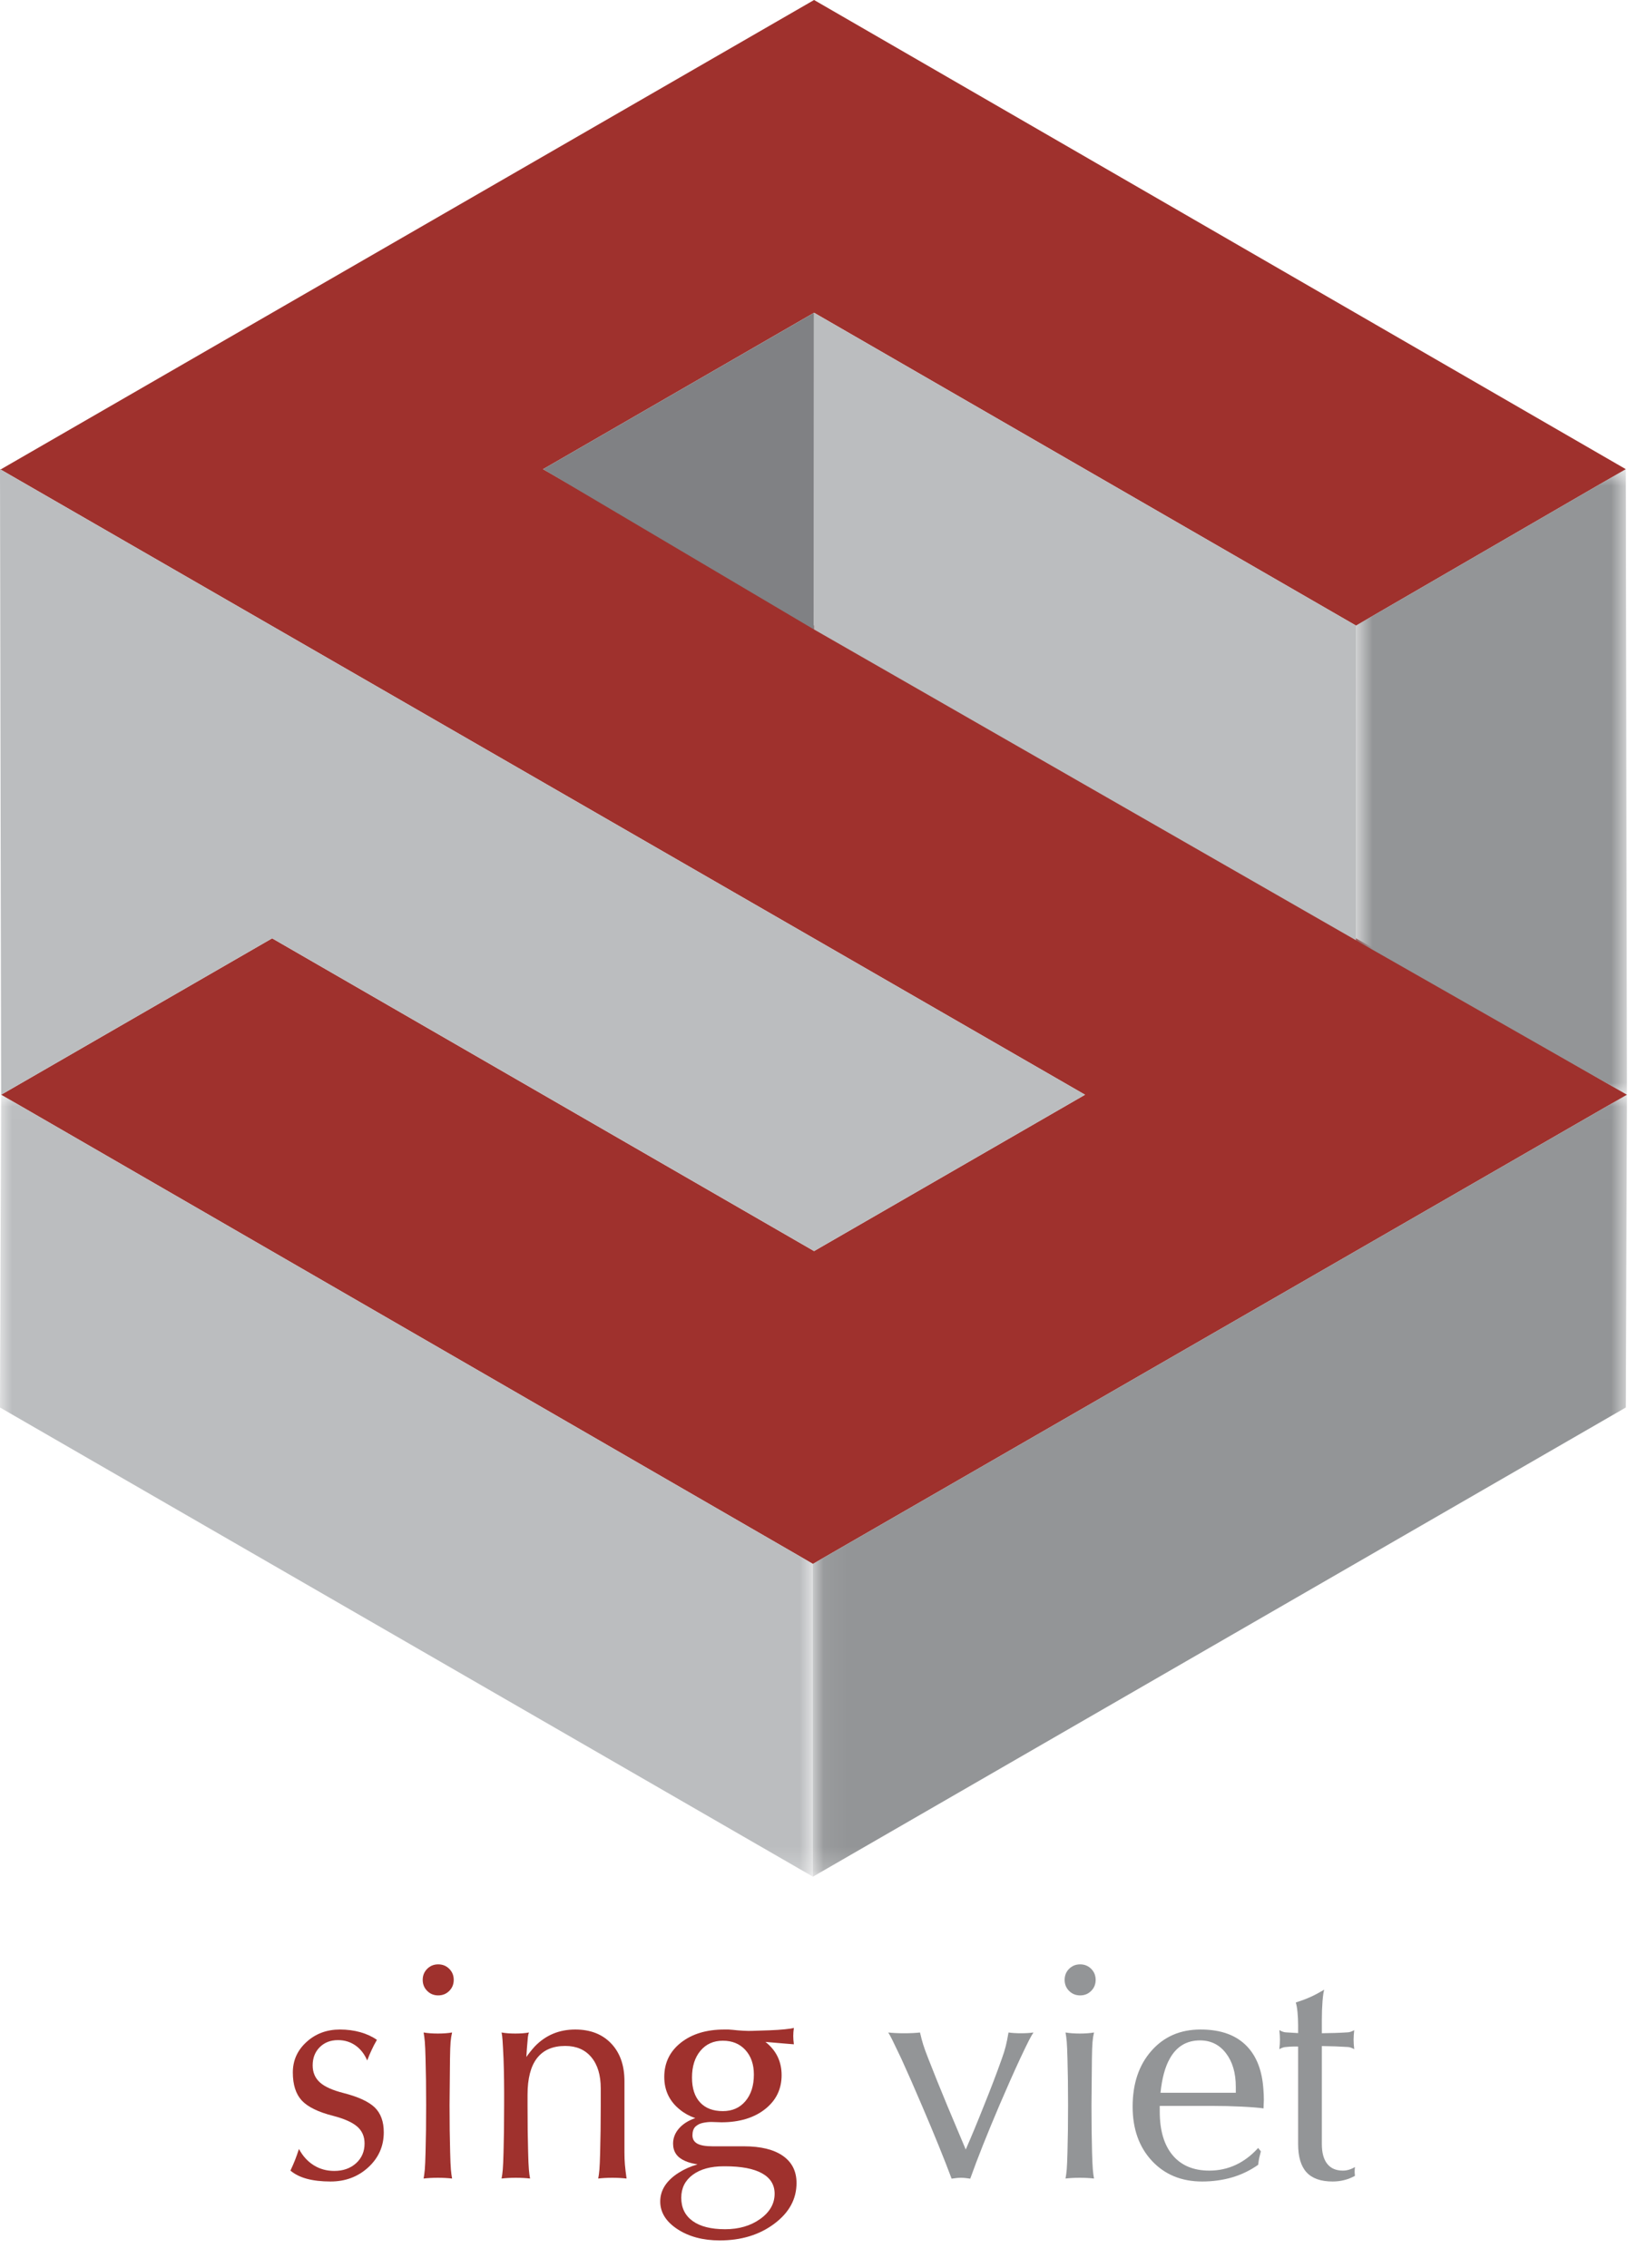
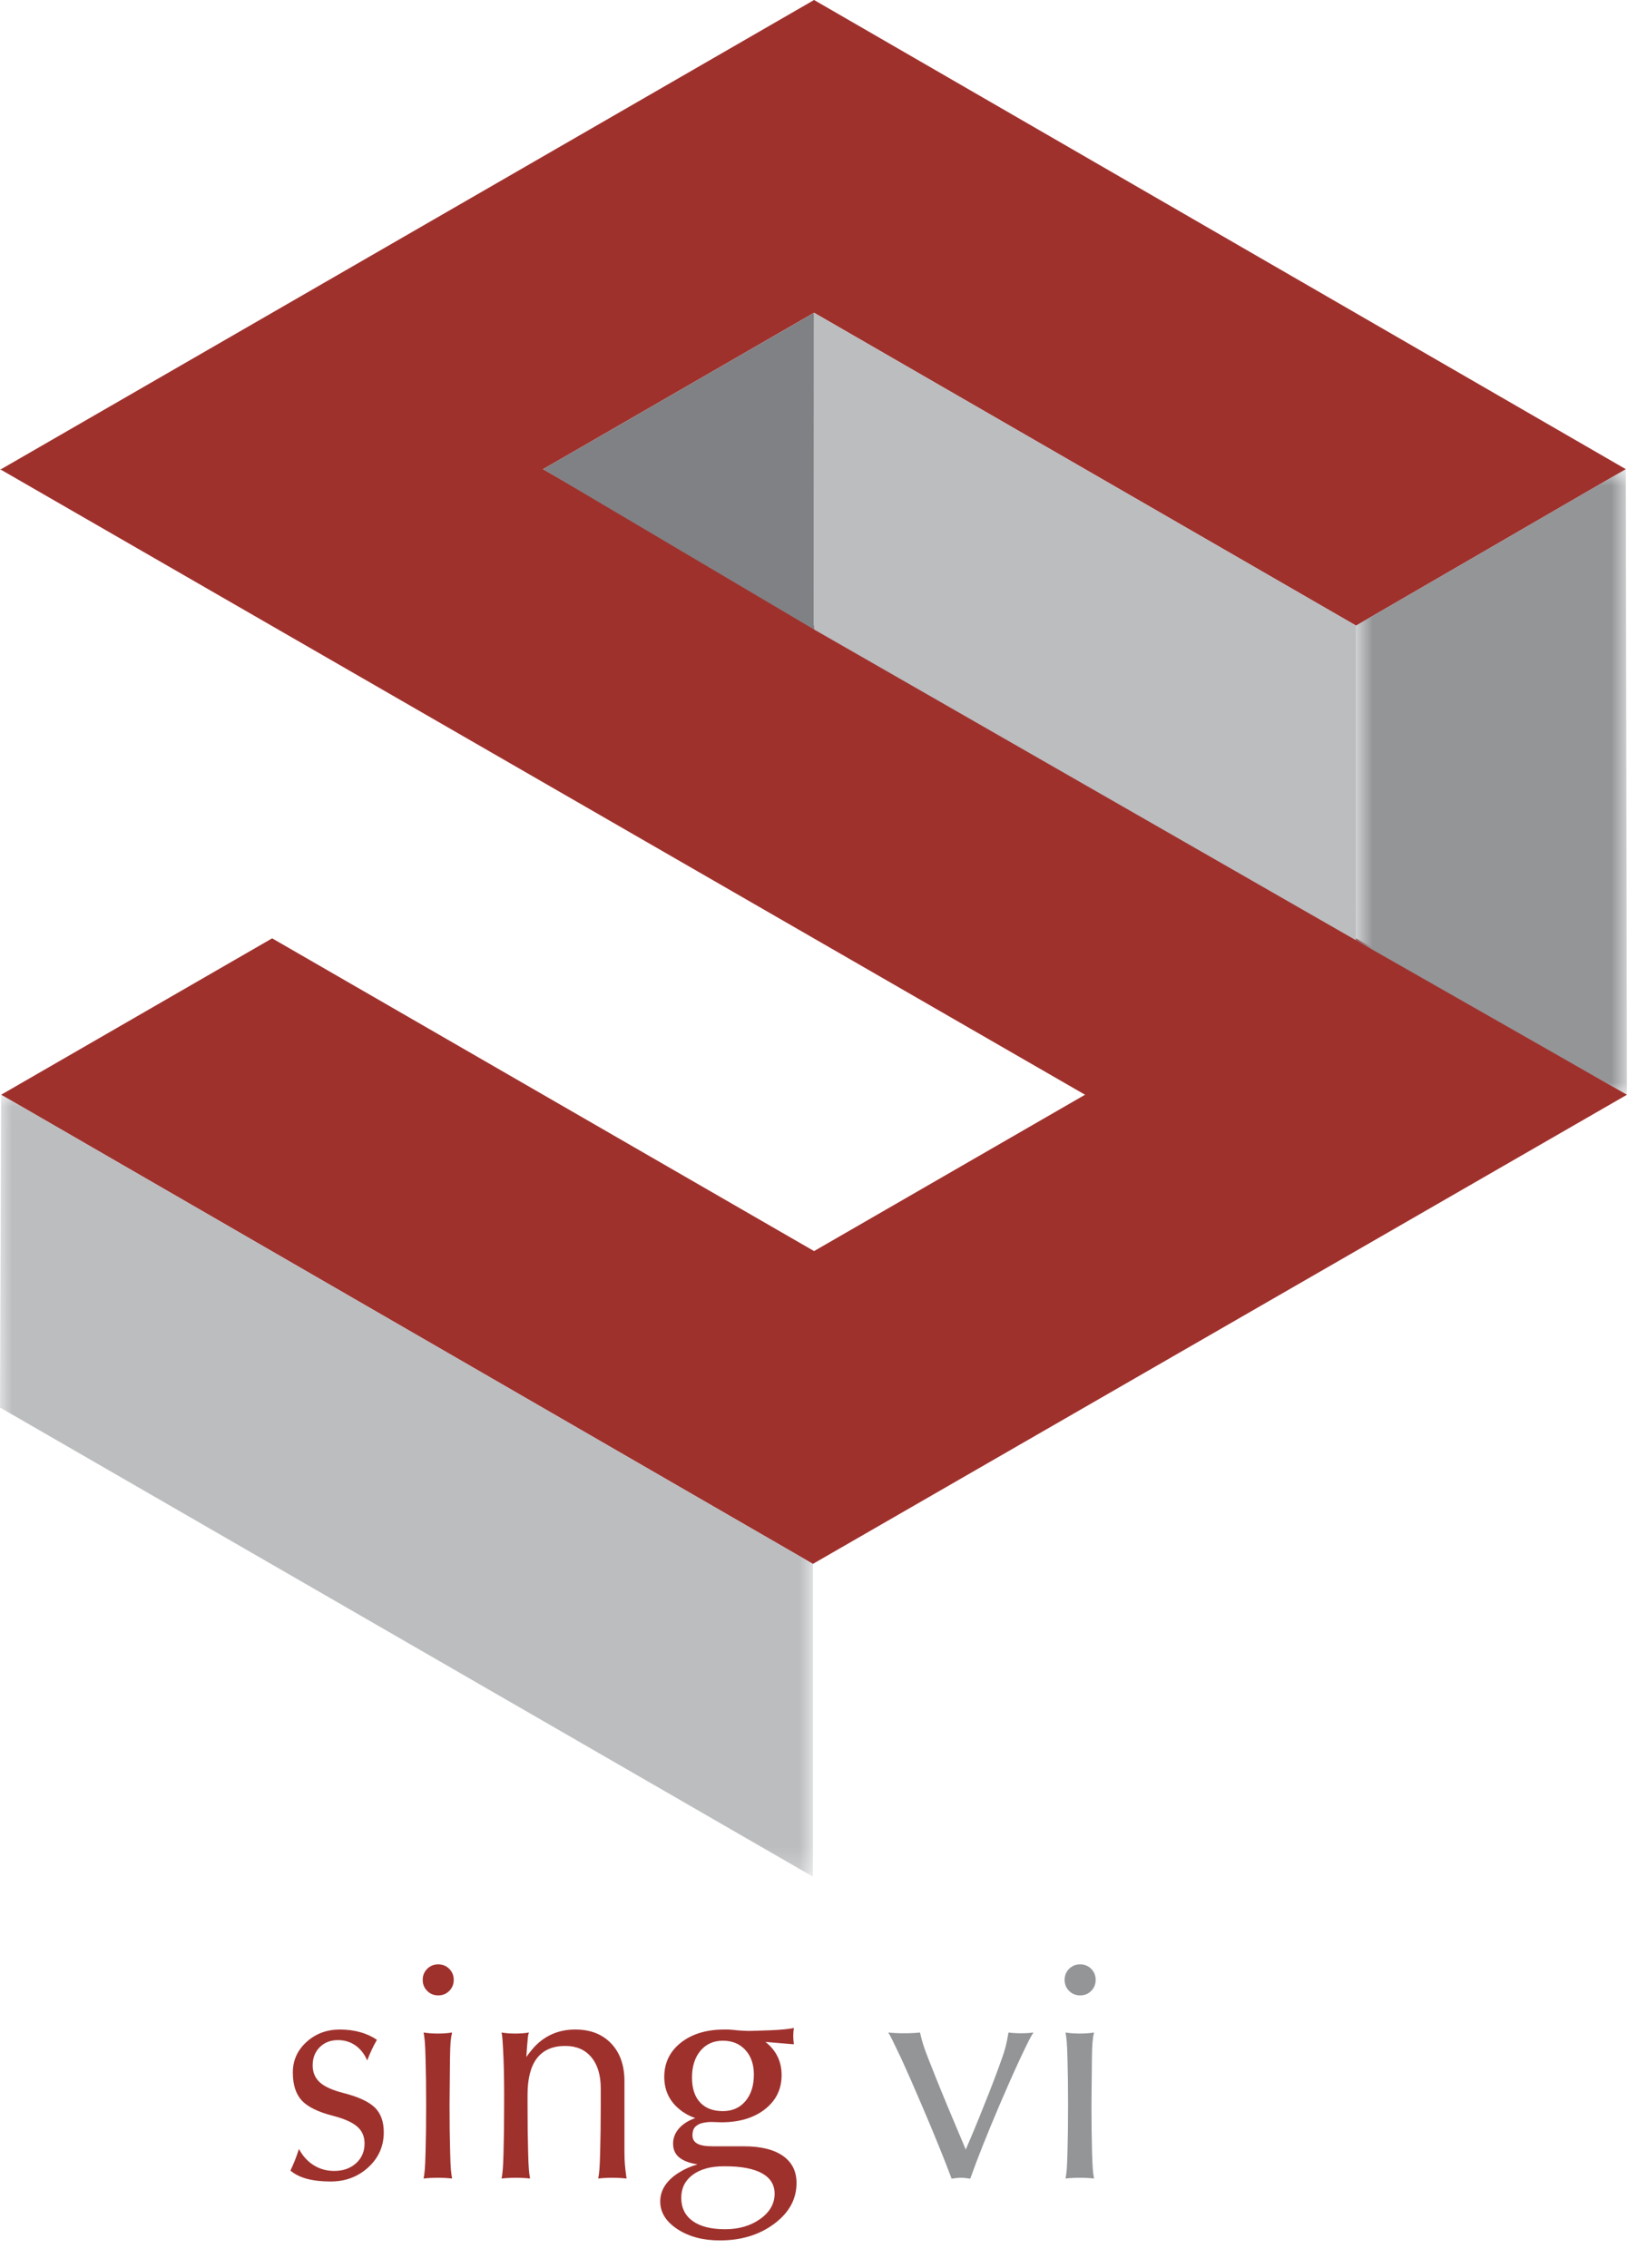
<svg xmlns="http://www.w3.org/2000/svg" xmlns:xlink="http://www.w3.org/1999/xlink" width="69px" height="95px" viewBox="0 0 69 95" version="1.1">
  <title>Artboard 1</title>
  <desc>Created with Sketch.</desc>
  <defs>
    <polygon id="path-1" points="12.16 27.011 12.16 0.808 0.806 0.808 0.806 27.011 12.16 27.011" />
-     <polygon id="path-3" points="34.16 32.764 34.16 0.011 0.057 0.011 0.057 32.764 34.16 32.764" />
    <polygon id="path-5" points="0 0.011 0 32.764 34.057 32.764 34.057 0.011 1.35525272e-20 0.011" />
  </defs>
  <g id="Page-1" stroke="none" stroke-width="1" fill="none" fill-rule="evenodd">
    <g id="Artboard-1">
      <g id="Page-1">
        <polygon id="Fill-1" fill="#9F312D" points="34.105 -0 0.048 19.652 -0 19.652 45.457 45.855 34.105 52.404 11.401 39.304 0.048 45.855 34.057 65.506 68.161 45.855 22.752 19.652 34.105 13.1 56.809 26.204 68.112 19.652" />
        <g id="Group-33" transform="translate(0, 12.844)">
          <g id="Group-4" transform="translate(56, 6)">
            <mask id="mask-2" fill="white">
              <use xlink:href="#path-1" />
            </mask>
            <g id="Clip-3" />
            <path d="M12.16,27.011 L0.806,20.541 C0.805,20.541 0.807,7.36 0.807,7.36 C0.808,7.36 12.112,0.808 12.112,0.808 L12.16,27.011 Z" id="Fill-2" fill="#939597" mask="url(#mask-2)" />
          </g>
          <g id="Group-7" transform="translate(34, 33)">
            <mask id="mask-4" fill="white">
              <use xlink:href="#path-3" />
            </mask>
            <g id="Clip-6" />
            <polygon id="Fill-5" fill="#939597" mask="url(#mask-4)" points="0.057 19.662 0.057 32.764 34.113 13.111 34.161 0.011" />
          </g>
          <polygon id="Fill-8" fill="#808184" points="34.105 0.257 34.1 13.522 22.752 6.808" />
          <polygon id="Fill-10" fill="#BBBDBF" points="56.807 26.541 56.809 13.359 34.105 0.257 34.101 13.521" />
-           <polyline id="Fill-12" fill="#BBBDBF" points="0 6.808 45.456 33.011 34.105 39.56 11.4 26.459 0.048 33.011" />
          <g id="Group-16" transform="translate(0, 33)">
            <mask id="mask-6" fill="white">
              <use xlink:href="#path-5" />
            </mask>
            <g id="Clip-15" />
            <polygon id="Fill-14" fill="#BBBDBF" mask="url(#mask-6)" points="34.057 32.764 -0 13.112 0.048 0.011 34.057 19.662" />
          </g>
          <path d="M15.384,73.462 C15.267,73.191 15.103,72.981 14.89,72.832 C14.678,72.685 14.435,72.61 14.16,72.61 C13.848,72.61 13.593,72.709 13.395,72.906 C13.197,73.105 13.099,73.358 13.099,73.666 C13.099,73.962 13.2,74.201 13.405,74.384 C13.605,74.564 13.936,74.711 14.398,74.828 C15.014,74.986 15.449,75.188 15.704,75.434 C15.953,75.68 16.078,76.025 16.078,76.471 C16.078,77.05 15.863,77.538 15.432,77.936 C15.001,78.333 14.473,78.532 13.848,78.532 C13.469,78.532 13.14,78.494 12.861,78.42 C12.582,78.345 12.351,78.23 12.168,78.076 C12.247,77.905 12.312,77.756 12.362,77.629 C12.412,77.502 12.466,77.349 12.524,77.169 C12.682,77.465 12.889,77.692 13.143,77.851 C13.397,78.01 13.684,78.089 14.005,78.089 C14.375,78.089 14.679,77.982 14.917,77.767 C15.154,77.553 15.273,77.276 15.273,76.94 C15.273,76.648 15.171,76.412 14.967,76.233 C14.762,76.055 14.427,75.904 13.961,75.783 C13.336,75.625 12.897,75.411 12.643,75.14 C12.393,74.869 12.268,74.478 12.268,73.966 C12.268,73.462 12.458,73.036 12.84,72.689 C13.22,72.341 13.688,72.166 14.242,72.166 C14.546,72.166 14.831,72.204 15.098,72.279 C15.364,72.355 15.595,72.461 15.791,72.599 C15.699,72.757 15.626,72.897 15.572,73.018 C15.513,73.139 15.45,73.287 15.384,73.462" id="Fill-17" fill="#9F312D" />
          <path d="M17.828,77.308 C17.845,76.729 17.853,76.072 17.853,75.334 C17.853,74.61 17.845,73.962 17.828,73.391 C17.82,73.058 17.809,72.819 17.797,72.673 C17.784,72.527 17.767,72.4 17.747,72.291 C17.922,72.321 18.121,72.335 18.347,72.335 C18.567,72.335 18.765,72.321 18.94,72.291 C18.911,72.409 18.89,72.54 18.877,72.689 C18.865,72.836 18.857,73.071 18.852,73.391 L18.834,75.334 C18.834,76.072 18.842,76.729 18.859,77.308 C18.867,77.641 18.877,77.881 18.89,78.027 C18.903,78.172 18.919,78.299 18.94,78.408 C18.765,78.387 18.565,78.376 18.34,78.376 C18.12,78.376 17.922,78.387 17.747,78.408 C17.767,78.299 17.784,78.172 17.797,78.027 C17.809,77.881 17.82,77.641 17.828,77.308 M18.359,69.437 C18.542,69.437 18.696,69.499 18.821,69.624 C18.946,69.749 19.009,69.904 19.009,70.086 C19.009,70.27 18.946,70.424 18.821,70.549 C18.696,70.674 18.542,70.737 18.359,70.737 C18.176,70.737 18.022,70.674 17.897,70.549 C17.772,70.424 17.709,70.27 17.709,70.086 C17.709,69.904 17.772,69.749 17.897,69.624 C18.022,69.499 18.176,69.437 18.359,69.437" id="Fill-19" fill="#9F312D" />
          <path d="M21.095,77.308 C21.112,76.729 21.12,76.072 21.12,75.334 C21.124,74.61 21.116,73.962 21.095,73.391 C21.078,73.025 21.065,72.768 21.054,72.62 C21.044,72.472 21.03,72.363 21.013,72.291 C21.18,72.321 21.372,72.335 21.589,72.335 C21.805,72.335 21.996,72.321 22.163,72.291 C22.142,72.329 22.127,72.392 22.116,72.479 C22.106,72.567 22.092,72.723 22.075,72.948 L22.051,73.316 C22.163,73.158 22.282,73.01 22.407,72.872 C22.861,72.402 23.425,72.166 24.1,72.166 C24.733,72.166 25.235,72.362 25.605,72.751 C25.976,73.14 26.161,73.668 26.161,74.334 L26.161,77.308 C26.161,77.504 26.167,77.674 26.18,77.821 C26.193,77.966 26.215,78.162 26.249,78.408 C26.074,78.387 25.876,78.376 25.655,78.376 C25.434,78.376 25.237,78.387 25.062,78.408 C25.083,78.303 25.099,78.177 25.112,78.03 C25.124,77.882 25.135,77.641 25.143,77.308 C25.159,76.721 25.168,76.067 25.168,75.346 L25.168,74.634 C25.168,74.077 25.037,73.64 24.774,73.326 C24.512,73.011 24.148,72.854 23.681,72.854 C23.157,72.854 22.762,73.025 22.497,73.367 C22.233,73.707 22.101,74.22 22.101,74.903 L22.101,75.334 C22.101,76.072 22.109,76.729 22.126,77.308 C22.134,77.641 22.144,77.881 22.157,78.027 C22.169,78.172 22.186,78.299 22.207,78.408 C22.032,78.387 21.832,78.376 21.607,78.376 C21.387,78.376 21.189,78.387 21.013,78.408 C21.034,78.303 21.051,78.176 21.064,78.027 C21.076,77.881 21.087,77.641 21.095,77.308" id="Fill-21" fill="#9F312D" />
          <path d="M30.284,72.635 C29.892,72.635 29.579,72.776 29.344,73.057 C29.109,73.338 28.991,73.712 28.991,74.178 C28.991,74.628 29.103,74.975 29.328,75.218 C29.553,75.462 29.872,75.584 30.284,75.584 C30.68,75.584 30.995,75.445 31.23,75.165 C31.466,74.886 31.583,74.516 31.583,74.053 C31.583,73.628 31.465,73.284 31.227,73.023 C30.99,72.764 30.676,72.635 30.284,72.635 M28.541,79.213 C28.541,79.634 28.701,79.959 29.019,80.188 C29.338,80.417 29.79,80.531 30.378,80.531 C30.957,80.531 31.447,80.388 31.849,80.101 C32.251,79.813 32.452,79.461 32.452,79.044 C32.452,78.67 32.276,78.384 31.924,78.189 C31.572,77.993 31.056,77.895 30.378,77.895 L30.322,77.895 C29.776,77.895 29.343,78.014 29.022,78.251 C28.701,78.489 28.541,78.809 28.541,79.213 M29.01,76.596 C29.01,76.754 29.077,76.87 29.213,76.946 C29.348,77.021 29.563,77.058 29.859,77.058 L31.171,77.058 C31.875,77.058 32.417,77.192 32.799,77.458 C33.18,77.725 33.37,78.104 33.37,78.595 C33.37,79.27 33.059,79.839 32.436,80.303 C31.813,80.768 31.053,81 30.153,81 C29.453,81 28.863,80.843 28.382,80.529 C27.901,80.214 27.66,79.827 27.66,79.369 C27.66,78.895 27.918,78.492 28.435,78.164 C28.672,78.014 28.935,77.898 29.222,77.814 C29.01,77.781 28.835,77.733 28.698,77.67 C28.364,77.525 28.198,77.283 28.198,76.946 C28.198,76.712 28.28,76.501 28.444,76.312 C28.609,76.122 28.837,75.978 29.128,75.877 C28.887,75.794 28.675,75.678 28.491,75.528 C28.05,75.178 27.829,74.72 27.829,74.154 C27.829,73.562 28.061,73.083 28.526,72.716 C28.99,72.35 29.597,72.166 30.346,72.166 C30.467,72.162 30.582,72.166 30.69,72.179 C30.832,72.196 30.982,72.208 31.14,72.217 C31.298,72.225 31.421,72.227 31.509,72.223 L32.258,72.198 C32.479,72.19 32.685,72.176 32.877,72.157 C33.068,72.139 33.195,72.118 33.258,72.098 C33.241,72.227 33.233,72.339 33.233,72.435 C33.233,72.535 33.241,72.652 33.258,72.785 L32.945,72.76 L32.064,72.685 L32.083,72.697 C32.525,73.052 32.745,73.512 32.745,74.078 C32.745,74.665 32.512,75.141 32.046,75.506 C31.579,75.87 30.971,76.052 30.222,76.052 L29.859,76.04 C29.751,76.035 29.64,76.043 29.528,76.062 C29.416,76.08 29.33,76.106 29.272,76.137 C29.214,76.168 29.166,76.202 29.128,76.239 C29.049,76.323 29.01,76.442 29.01,76.596" id="Fill-23" fill="#9F312D" />
          <path d="M37.762,73.391 C37.583,73.012 37.456,72.75 37.384,72.604 C37.311,72.458 37.254,72.354 37.212,72.291 C37.408,72.313 37.631,72.323 37.881,72.323 C38.126,72.323 38.348,72.313 38.543,72.291 C38.589,72.492 38.635,72.664 38.681,72.81 C38.727,72.956 38.797,73.15 38.893,73.391 C39.121,73.979 39.39,74.643 39.698,75.384 L40.458,77.19 L40.46,77.19 C40.693,76.657 40.941,76.061 41.202,75.403 C41.502,74.662 41.758,73.991 41.97,73.391 C42.041,73.196 42.095,73.024 42.132,72.875 C42.17,72.728 42.209,72.534 42.251,72.291 C42.406,72.313 42.58,72.323 42.777,72.323 C42.969,72.323 43.142,72.313 43.296,72.291 C43.242,72.37 43.178,72.484 43.103,72.629 C43.028,72.775 42.905,73.029 42.735,73.391 C42.468,73.966 42.18,74.614 41.872,75.334 C41.352,76.554 40.944,77.58 40.648,78.413 C40.498,78.389 40.369,78.376 40.261,78.376 C40.153,78.376 40.021,78.389 39.867,78.413 C39.559,77.589 39.145,76.569 38.624,75.353 C38.312,74.62 38.025,73.966 37.762,73.391" id="Fill-25" fill="#939597" />
          <path d="M44.721,77.308 C44.738,76.729 44.746,76.072 44.746,75.334 C44.746,74.61 44.738,73.962 44.721,73.391 C44.712,73.058 44.702,72.819 44.69,72.673 C44.677,72.527 44.66,72.4 44.64,72.291 C44.815,72.321 45.015,72.335 45.24,72.335 C45.46,72.335 45.658,72.321 45.833,72.291 C45.804,72.409 45.783,72.54 45.771,72.689 C45.758,72.836 45.749,73.071 45.745,73.391 L45.727,75.334 C45.727,76.072 45.735,76.729 45.751,77.308 C45.76,77.641 45.771,77.881 45.783,78.027 C45.795,78.172 45.812,78.299 45.833,78.408 C45.658,78.387 45.458,78.376 45.234,78.376 C45.012,78.376 44.815,78.387 44.64,78.408 C44.66,78.299 44.677,78.172 44.69,78.027 C44.702,77.881 44.712,77.641 44.721,77.308 M45.252,69.437 C45.435,69.437 45.589,69.499 45.714,69.624 C45.839,69.749 45.902,69.904 45.902,70.086 C45.902,70.27 45.839,70.424 45.714,70.549 C45.589,70.674 45.435,70.737 45.252,70.737 C45.069,70.737 44.914,70.674 44.789,70.549 C44.664,70.424 44.602,70.27 44.602,70.086 C44.602,69.904 44.664,69.749 44.789,69.624 C44.914,69.499 45.069,69.437 45.252,69.437" id="Fill-27" fill="#939597" />
-           <path d="M51.773,74.815 L51.773,74.566 C51.773,73.984 51.635,73.515 51.36,73.158 C51.086,72.8 50.723,72.622 50.274,72.622 C49.715,72.622 49.295,72.874 49.012,73.376 C48.812,73.724 48.681,74.205 48.619,74.815 L51.773,74.815 Z M50.362,78.532 C49.496,78.532 48.794,78.243 48.256,77.664 C47.719,77.085 47.451,76.329 47.451,75.396 C47.451,74.434 47.712,73.655 48.238,73.059 C48.762,72.463 49.448,72.166 50.293,72.166 L50.305,72.166 C51.159,72.166 51.811,72.408 52.26,72.89 C52.657,73.315 52.879,73.909 52.929,74.671 C52.942,74.817 52.948,74.966 52.948,75.121 L52.935,75.464 L52.935,75.47 C52.748,75.442 52.444,75.417 52.023,75.396 C51.602,75.375 51.182,75.365 50.761,75.365 L48.587,75.365 L48.587,75.602 C48.587,76.393 48.767,77.003 49.127,77.432 C49.488,77.861 50,78.076 50.662,78.076 C51.057,78.076 51.425,77.997 51.767,77.838 C52.109,77.68 52.423,77.443 52.71,77.127 L52.823,77.27 C52.794,77.378 52.771,77.471 52.754,77.547 C52.738,77.625 52.723,77.719 52.71,77.832 C52.381,78.065 52.02,78.24 51.627,78.357 C51.233,78.473 50.811,78.532 50.362,78.532 L50.362,78.532 Z" id="Fill-29" fill="#939597" />
-           <path d="M56.765,78.295 C56.482,78.453 56.169,78.532 55.828,78.532 C55.336,78.532 54.973,78.404 54.738,78.149 C54.502,77.892 54.384,77.497 54.384,76.964 L54.384,72.879 C54.205,72.874 54.036,72.881 53.878,72.898 C53.837,72.898 53.789,72.906 53.735,72.926 C53.681,72.944 53.635,72.966 53.597,72.991 C53.614,72.837 53.622,72.704 53.622,72.591 C53.622,72.479 53.614,72.346 53.597,72.191 C53.639,72.217 53.686,72.238 53.738,72.257 C53.79,72.275 53.835,72.285 53.872,72.285 L54.384,72.316 L54.384,71.98 C54.384,71.792 54.375,71.608 54.357,71.426 C54.338,71.245 54.314,71.115 54.285,71.036 C54.526,70.957 54.73,70.88 54.897,70.805 C55.064,70.73 55.257,70.628 55.478,70.498 C55.449,70.582 55.425,70.744 55.406,70.985 C55.387,71.228 55.378,71.482 55.378,71.748 L55.378,72.322 C55.786,72.318 56.144,72.306 56.453,72.285 C56.494,72.285 56.542,72.275 56.596,72.257 C56.65,72.238 56.696,72.217 56.734,72.191 C56.717,72.346 56.708,72.479 56.708,72.591 C56.708,72.704 56.717,72.837 56.734,72.991 C56.696,72.966 56.65,72.944 56.596,72.926 C56.542,72.906 56.496,72.898 56.458,72.898 C56.146,72.877 55.786,72.864 55.378,72.859 L55.378,76.964 C55.378,77.326 55.453,77.603 55.603,77.792 C55.752,77.982 55.971,78.076 56.259,78.076 C56.429,78.076 56.598,78.026 56.765,77.926 C56.756,77.997 56.752,78.058 56.752,78.108 C56.752,78.161 56.756,78.224 56.765,78.295" id="Fill-31" fill="#939597" />
        </g>
      </g>
    </g>
  </g>
</svg>